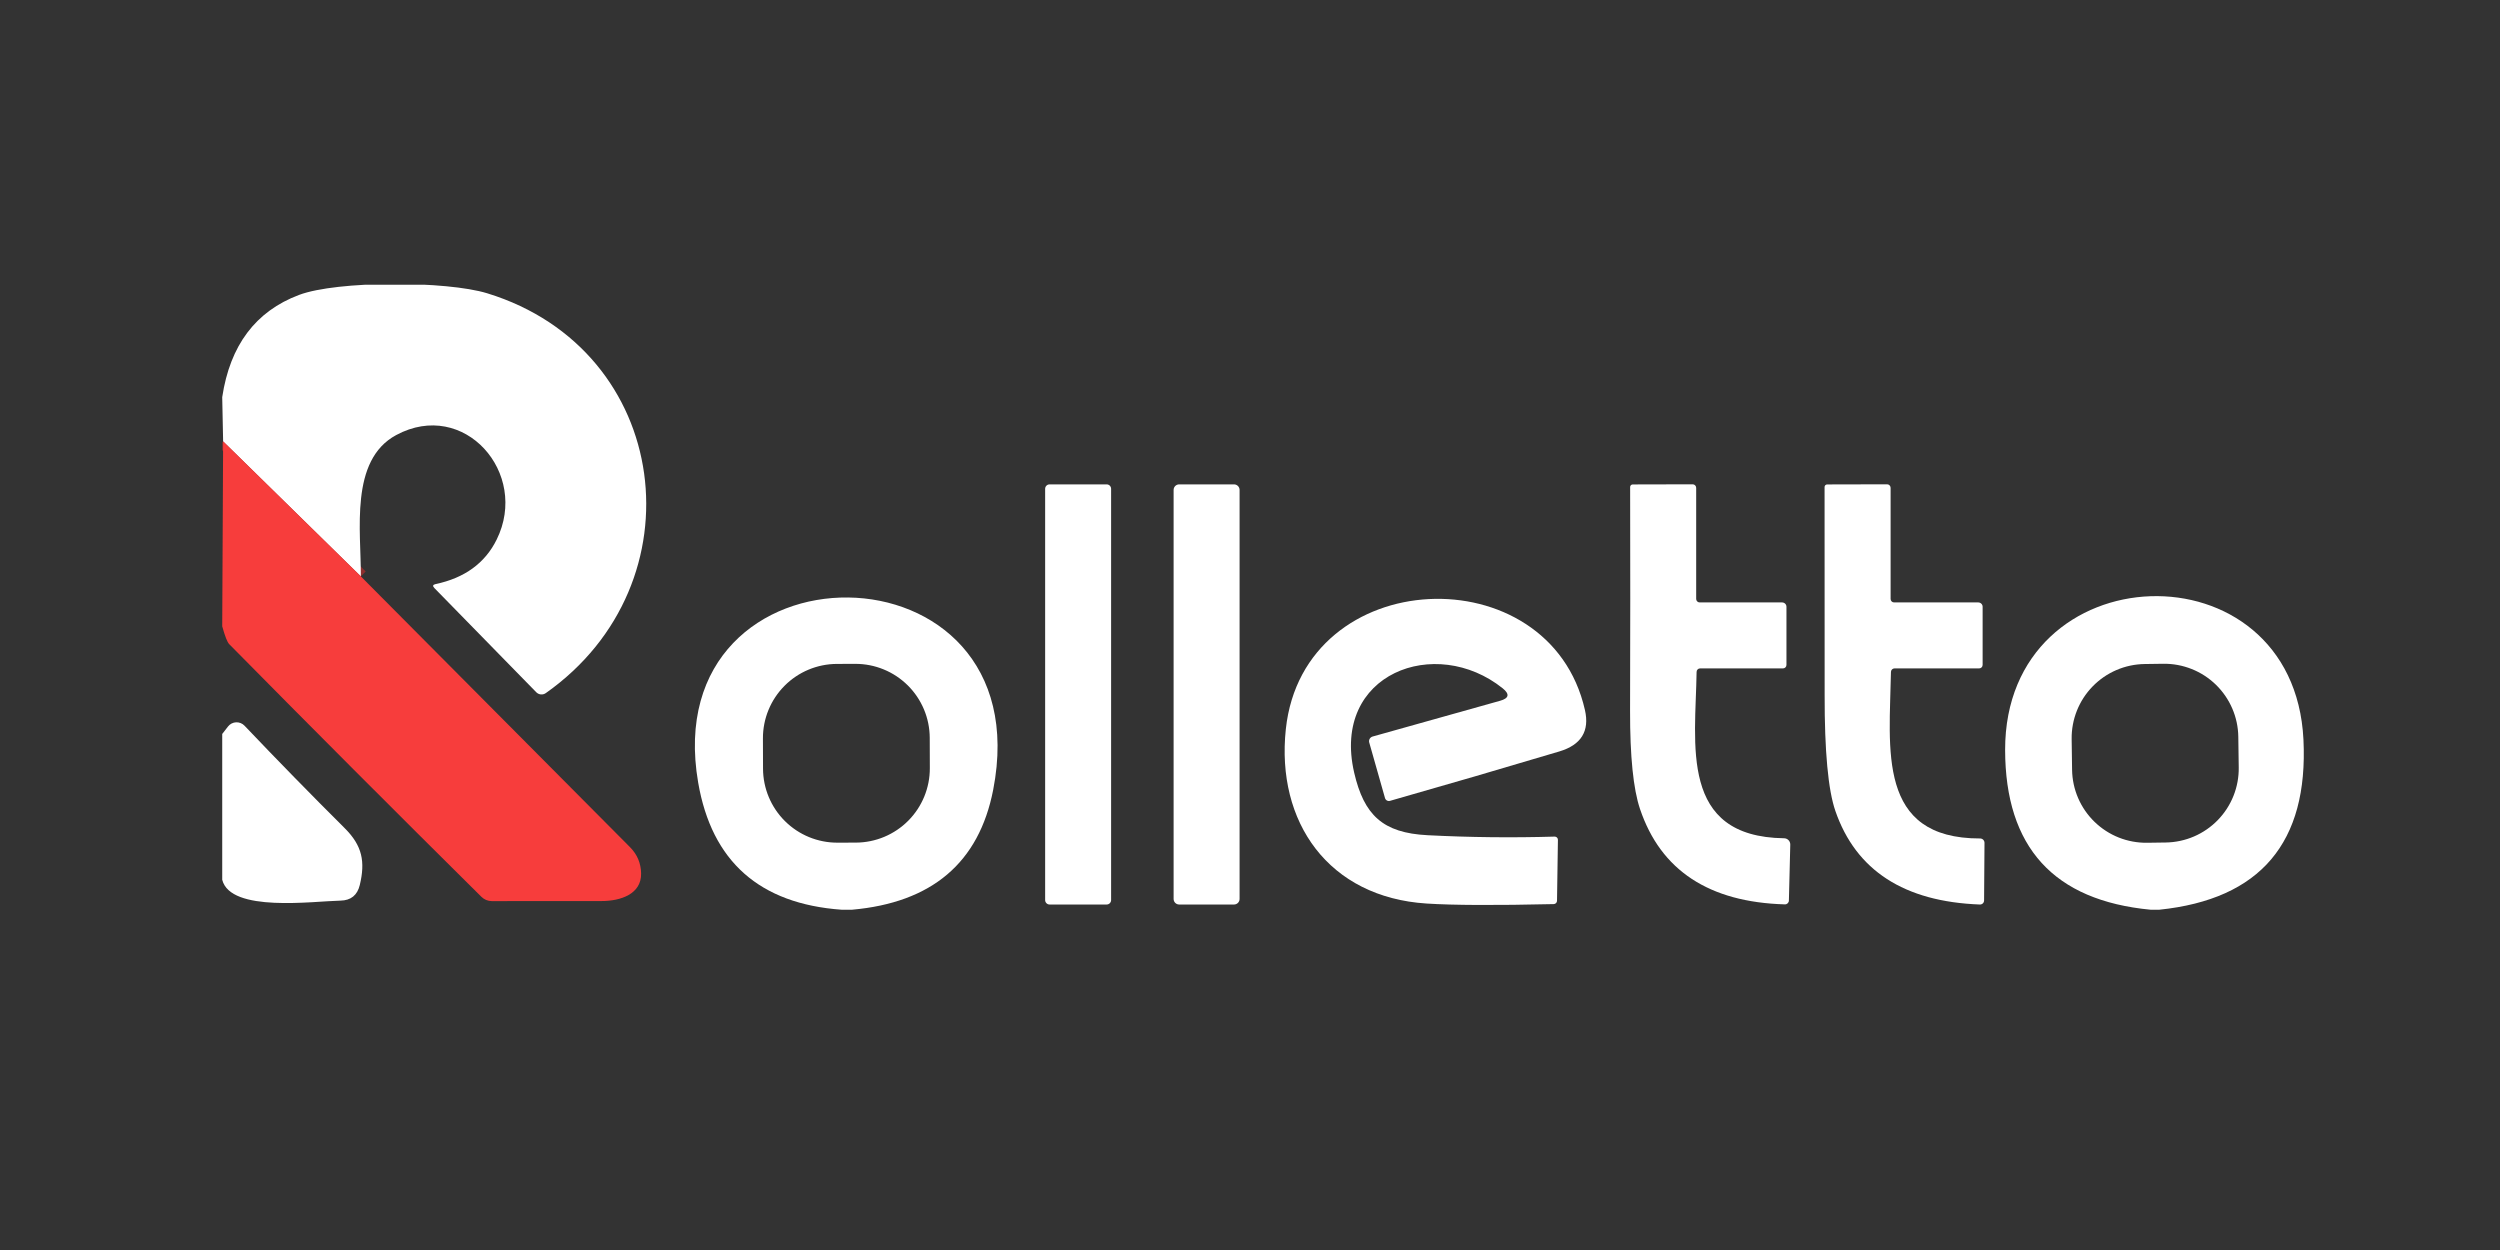
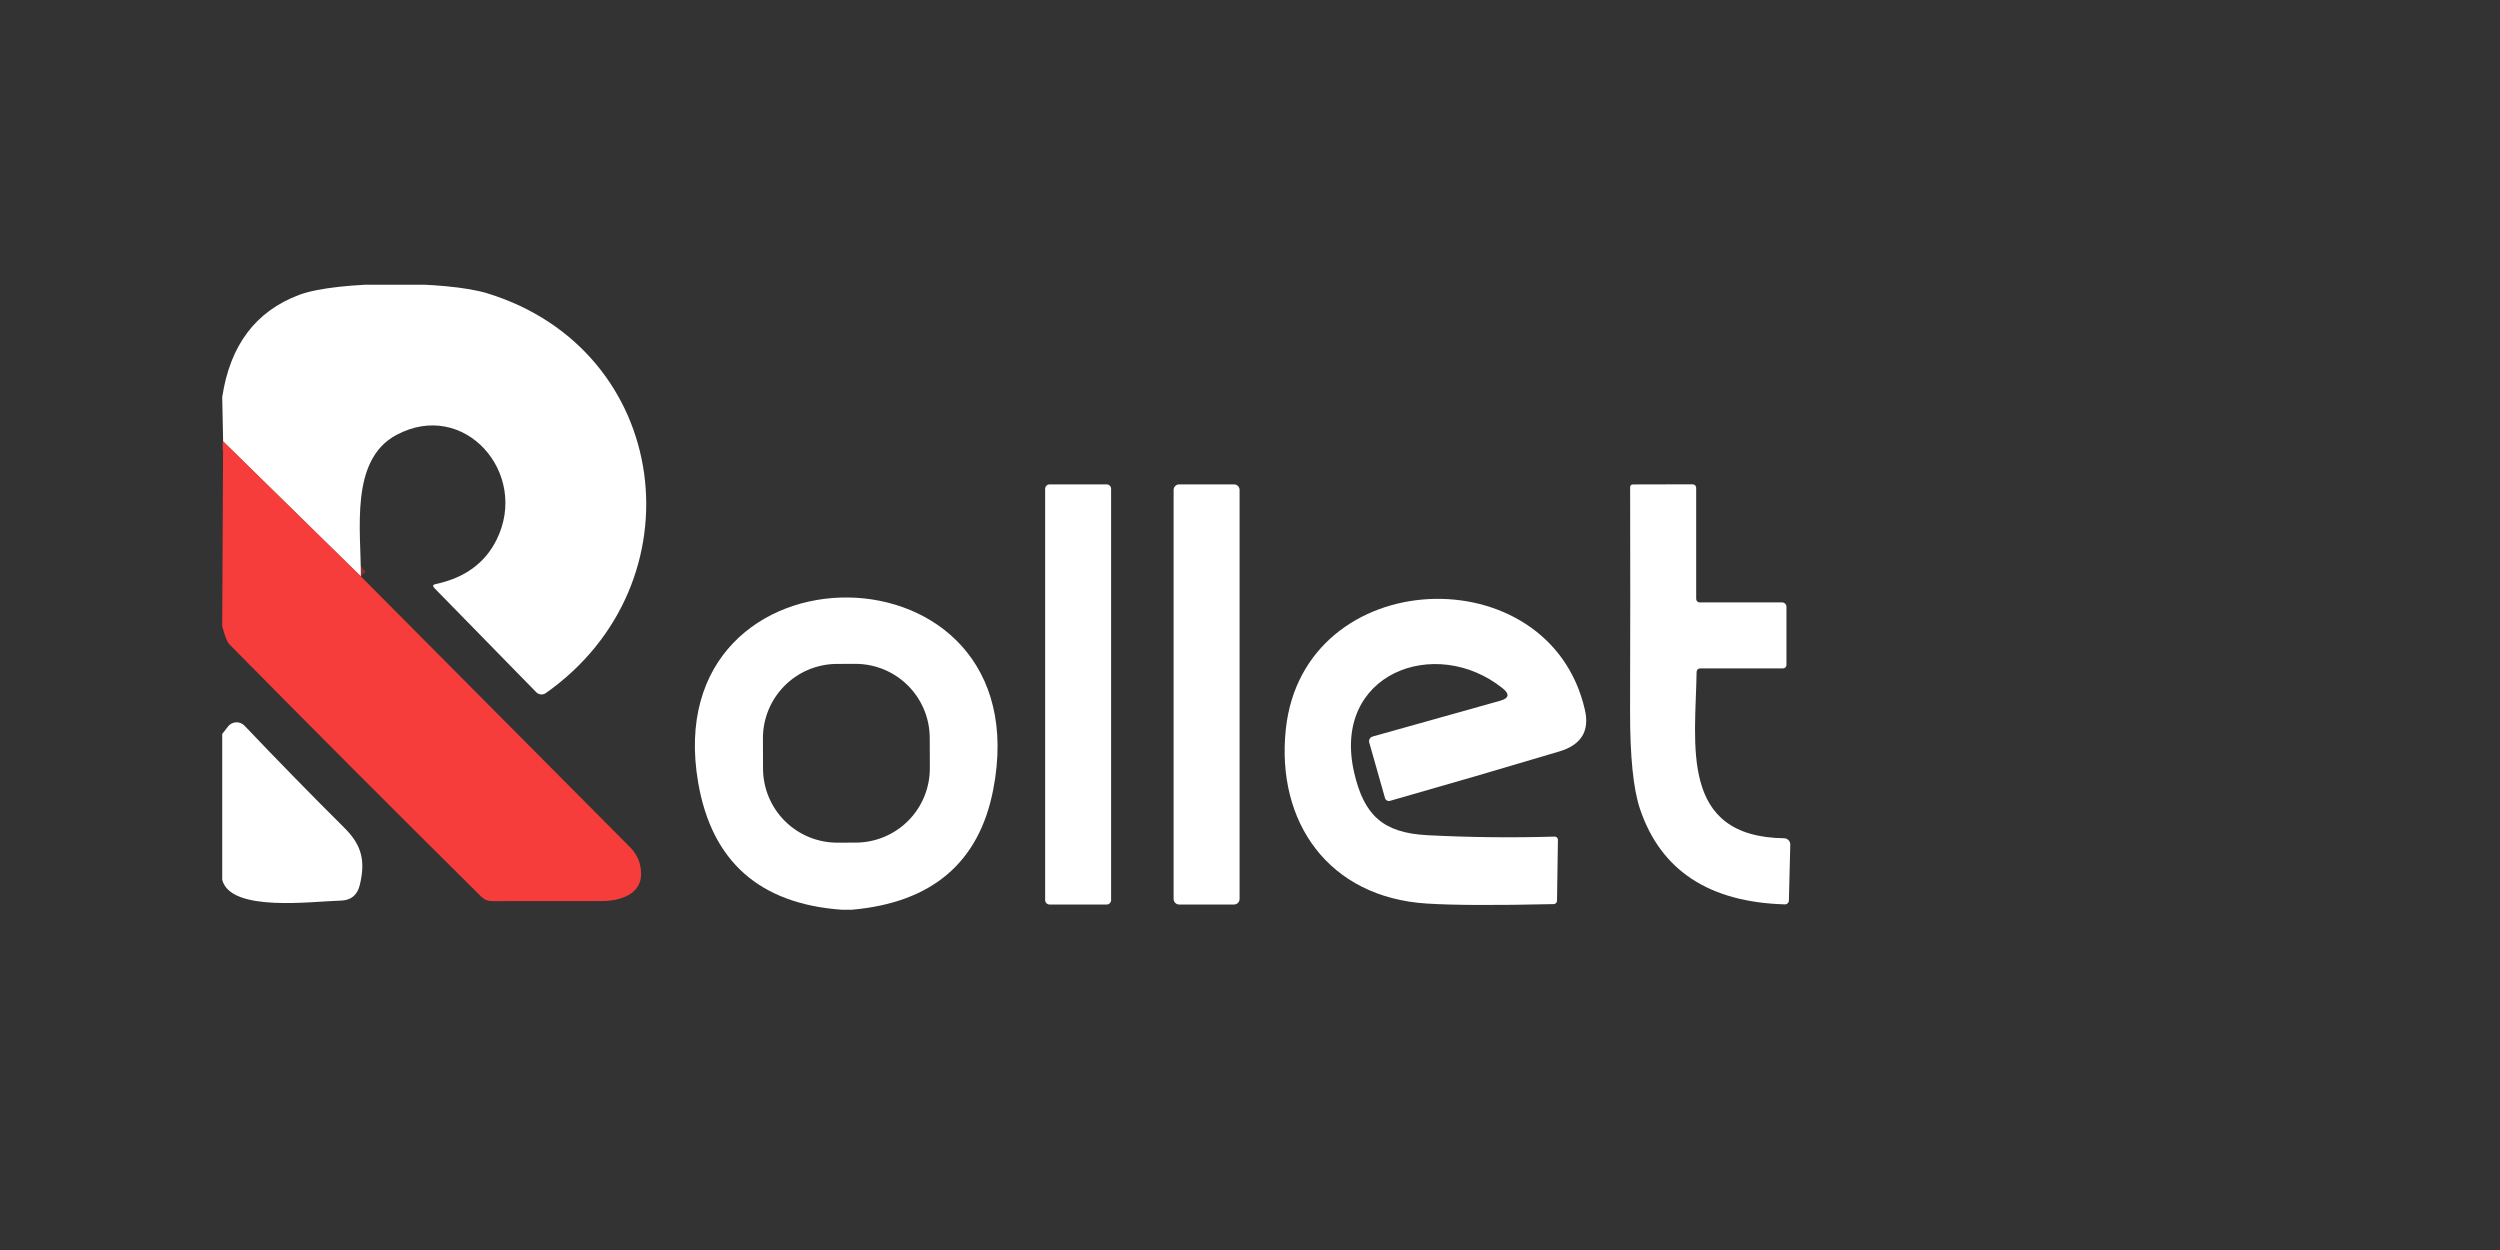
<svg xmlns="http://www.w3.org/2000/svg" width="180" height="90" viewBox="0 0 180 90" fill="none">
  <rect x="0" y="0" width="180" height="90" fill="#333333" stroke="none" />
  <g clip-path="url(#clip0_3240_6157)">
    <path d="M25.981 41.5L16.066 31.78" stroke="#8D2E2E" />
    <path d="M25.98 41.5L16.065 31.78L16 28.595C16.56 24.865 18.403 22.412 21.53 21.235C24.27 20.2 32.14 20.21 35.09 21.12C48.38 25.21 50.495 42.015 39.295 49.905C39.192 49.977 39.066 50.011 38.941 49.999C38.815 49.987 38.698 49.931 38.61 49.84L31.275 42.34C31.132 42.193 31.16 42.098 31.36 42.055C33.457 41.612 34.923 40.543 35.76 38.85C38.125 34.065 33.415 28.69 28.525 31.325C25.155 33.14 26.005 38.235 25.98 41.5Z" fill="white" />
    <path d="M16.065 31.78L25.98 41.5L45.365 61C45.882 61.523 46.147 62.152 46.16 62.885C46.19 64.38 44.67 64.875 43.32 64.875C40.64 64.872 38.003 64.873 35.41 64.88C35.128 64.88 34.859 64.768 34.66 64.57C28.43 58.397 22.377 52.332 16.5 46.375C16.367 46.242 16.2 45.815 16 45.095L16.065 31.78Z" fill="#F73D3C" />
    <path d="M79.68 34.875H75.57C75.393 34.875 75.25 35.018 75.25 35.195V64.805C75.25 64.982 75.393 65.125 75.57 65.125H79.68C79.857 65.125 80 64.982 80 64.805V35.195C80 35.018 79.857 34.875 79.68 34.875Z" fill="white" />
    <path d="M88.85 34.875H84.9C84.679 34.875 84.5 35.054 84.5 35.275V64.725C84.5 64.946 84.679 65.125 84.9 65.125H88.85C89.071 65.125 89.25 64.946 89.25 64.725V35.275C89.25 35.054 89.071 34.875 88.85 34.875Z" fill="white" />
    <path d="M122.155 48.375C122.08 53.6 120.875 60.255 128.46 60.355C128.519 60.356 128.578 60.369 128.632 60.393C128.686 60.417 128.735 60.451 128.776 60.494C128.817 60.537 128.849 60.587 128.87 60.642C128.891 60.697 128.902 60.756 128.9 60.815L128.8 64.84C128.8 64.877 128.792 64.913 128.777 64.947C128.762 64.981 128.741 65.011 128.715 65.037C128.688 65.062 128.657 65.082 128.623 65.096C128.589 65.109 128.552 65.116 128.515 65.115C123.049 64.959 119.57 62.669 118.08 58.245C117.597 56.812 117.359 54.458 117.365 51.185C117.382 45.818 117.384 40.445 117.37 35.065C117.37 35.041 117.374 35.017 117.383 34.995C117.392 34.972 117.406 34.952 117.423 34.935C117.44 34.917 117.461 34.904 117.483 34.894C117.506 34.885 117.531 34.88 117.555 34.88L121.875 34.87C121.908 34.87 121.941 34.877 121.971 34.889C122.001 34.902 122.029 34.921 122.052 34.945C122.075 34.968 122.094 34.997 122.106 35.028C122.119 35.059 122.125 35.092 122.125 35.125V43.125C122.125 43.191 122.152 43.255 122.199 43.302C122.245 43.349 122.309 43.375 122.375 43.375H128.31C128.394 43.375 128.474 43.408 128.533 43.466C128.592 43.524 128.625 43.603 128.625 43.685V47.875C128.625 47.941 128.599 48.005 128.552 48.052C128.505 48.099 128.442 48.125 128.375 48.125H122.405C122.339 48.125 122.275 48.151 122.229 48.198C122.182 48.245 122.155 48.309 122.155 48.375Z" fill="white" />
-     <path d="M136.149 48.375C136.054 53.93 135.104 60.38 142.569 60.37C142.611 60.37 142.651 60.378 142.69 60.394C142.728 60.41 142.763 60.433 142.792 60.462C142.821 60.492 142.844 60.526 142.86 60.565C142.876 60.603 142.884 60.644 142.884 60.685L142.854 64.835C142.853 64.874 142.845 64.913 142.83 64.949C142.814 64.985 142.792 65.017 142.764 65.044C142.736 65.071 142.703 65.092 142.667 65.106C142.631 65.12 142.593 65.126 142.554 65.125C137.101 64.922 133.632 62.678 132.149 58.395C131.626 56.885 131.367 54.097 131.374 50.03C131.377 45.047 131.376 40.059 131.369 35.065C131.369 35.016 131.389 34.969 131.423 34.934C131.458 34.9 131.505 34.88 131.554 34.88L135.874 34.87C135.907 34.87 135.939 34.877 135.97 34.889C136 34.902 136.028 34.921 136.051 34.945C136.074 34.968 136.093 34.997 136.105 35.028C136.118 35.059 136.124 35.092 136.124 35.125V43.125C136.124 43.191 136.15 43.255 136.197 43.302C136.244 43.349 136.308 43.375 136.374 43.375H142.434C142.518 43.375 142.598 43.408 142.657 43.466C142.716 43.524 142.749 43.603 142.749 43.685V47.875C142.749 47.941 142.723 48.005 142.676 48.052C142.629 48.099 142.565 48.125 142.499 48.125H136.404C136.337 48.125 136.273 48.151 136.226 48.198C136.178 48.245 136.15 48.308 136.149 48.375Z" fill="white" />
    <path d="M61.344 65.5H60.594C54.688 65.073 51.246 62.023 50.269 56.35C47.189 38.445 75.079 38.535 71.509 56.87C70.486 62.113 67.098 64.99 61.344 65.5ZM66.941 53.124C66.936 51.706 66.368 50.349 65.362 49.35C64.356 48.351 62.994 47.793 61.577 47.798L60.257 47.802C58.839 47.807 57.482 48.375 56.483 49.381C55.484 50.387 54.926 51.748 54.931 53.166L54.938 55.346C54.943 56.764 55.511 58.121 56.517 59.12C57.523 60.119 58.884 60.677 60.302 60.672L61.622 60.668C63.039 60.663 64.397 60.095 65.396 59.089C66.395 58.083 66.953 56.722 66.948 55.304L66.941 53.124Z" fill="white" />
-     <path d="M155.469 65.5H154.844C147.871 64.837 144.379 61.002 144.369 53.995C144.349 39.71 165.154 39.015 165.849 53.255C166.209 60.665 162.749 64.747 155.469 65.5ZM161.158 53.046C161.148 52.346 161.001 51.655 160.724 51.013C160.447 50.37 160.046 49.788 159.545 49.3C159.043 48.812 158.45 48.427 157.799 48.169C157.149 47.91 156.454 47.782 155.754 47.791L154.414 47.81C153.001 47.83 151.653 48.41 150.668 49.424C149.682 50.437 149.14 51.8 149.159 53.214L149.19 55.424C149.2 56.124 149.347 56.815 149.624 57.458C149.901 58.1 150.302 58.682 150.804 59.17C151.306 59.658 151.899 60.043 152.549 60.302C153.199 60.56 153.894 60.688 154.594 60.679L155.934 60.66C157.347 60.64 158.695 60.06 159.681 59.046C160.666 58.033 161.209 56.67 161.189 55.256L161.158 53.046Z" fill="white" />
    <path d="M108.01 50.455C108.65 50.275 108.712 49.977 108.195 49.56C103.37 45.69 95.85 48.48 97.5 55.63C98.21 58.69 99.56 59.97 102.78 60.135C105.83 60.292 108.882 60.325 111.935 60.235C111.966 60.234 111.997 60.24 112.026 60.251C112.054 60.262 112.081 60.279 112.103 60.301C112.125 60.322 112.142 60.348 112.153 60.376C112.165 60.404 112.171 60.435 112.17 60.465L112.105 64.855C112.105 64.918 112.08 64.978 112.035 65.023C111.99 65.068 111.929 65.094 111.865 65.095C107.678 65.192 104.63 65.178 102.72 65.055C95.655 64.605 91.865 59.19 92.58 52.495C93.855 40.58 111.575 39.905 114.115 51.12C114.462 52.64 113.847 53.635 112.27 54.105C108.213 55.318 104.152 56.503 100.085 57.66C100.047 57.671 100.008 57.674 99.969 57.67C99.931 57.666 99.893 57.654 99.859 57.636C99.825 57.617 99.796 57.592 99.772 57.562C99.748 57.532 99.73 57.497 99.72 57.46L98.585 53.46C98.572 53.416 98.568 53.37 98.574 53.325C98.579 53.279 98.594 53.235 98.617 53.195C98.639 53.155 98.67 53.12 98.707 53.092C98.743 53.063 98.785 53.042 98.83 53.03L108.01 50.455Z" fill="white" />
    <path d="M16 63.345V52.845L16.42 52.305C16.489 52.216 16.576 52.144 16.676 52.092C16.776 52.04 16.886 52.011 16.998 52.006C17.111 52.001 17.223 52.02 17.328 52.062C17.433 52.104 17.527 52.168 17.605 52.25C19.975 54.74 22.378 57.198 24.815 59.625C26.095 60.895 26.305 62.05 25.905 63.72C25.728 64.457 25.263 64.832 24.51 64.845C22.55 64.885 16.605 65.72 16 63.345Z" fill="white" />
  </g>
  <defs>
    <clipPath id="clip0_3240_6157">
      <rect width="150" height="45" fill="white" transform="translate(16 20.5)" />
    </clipPath>
  </defs>
</svg>